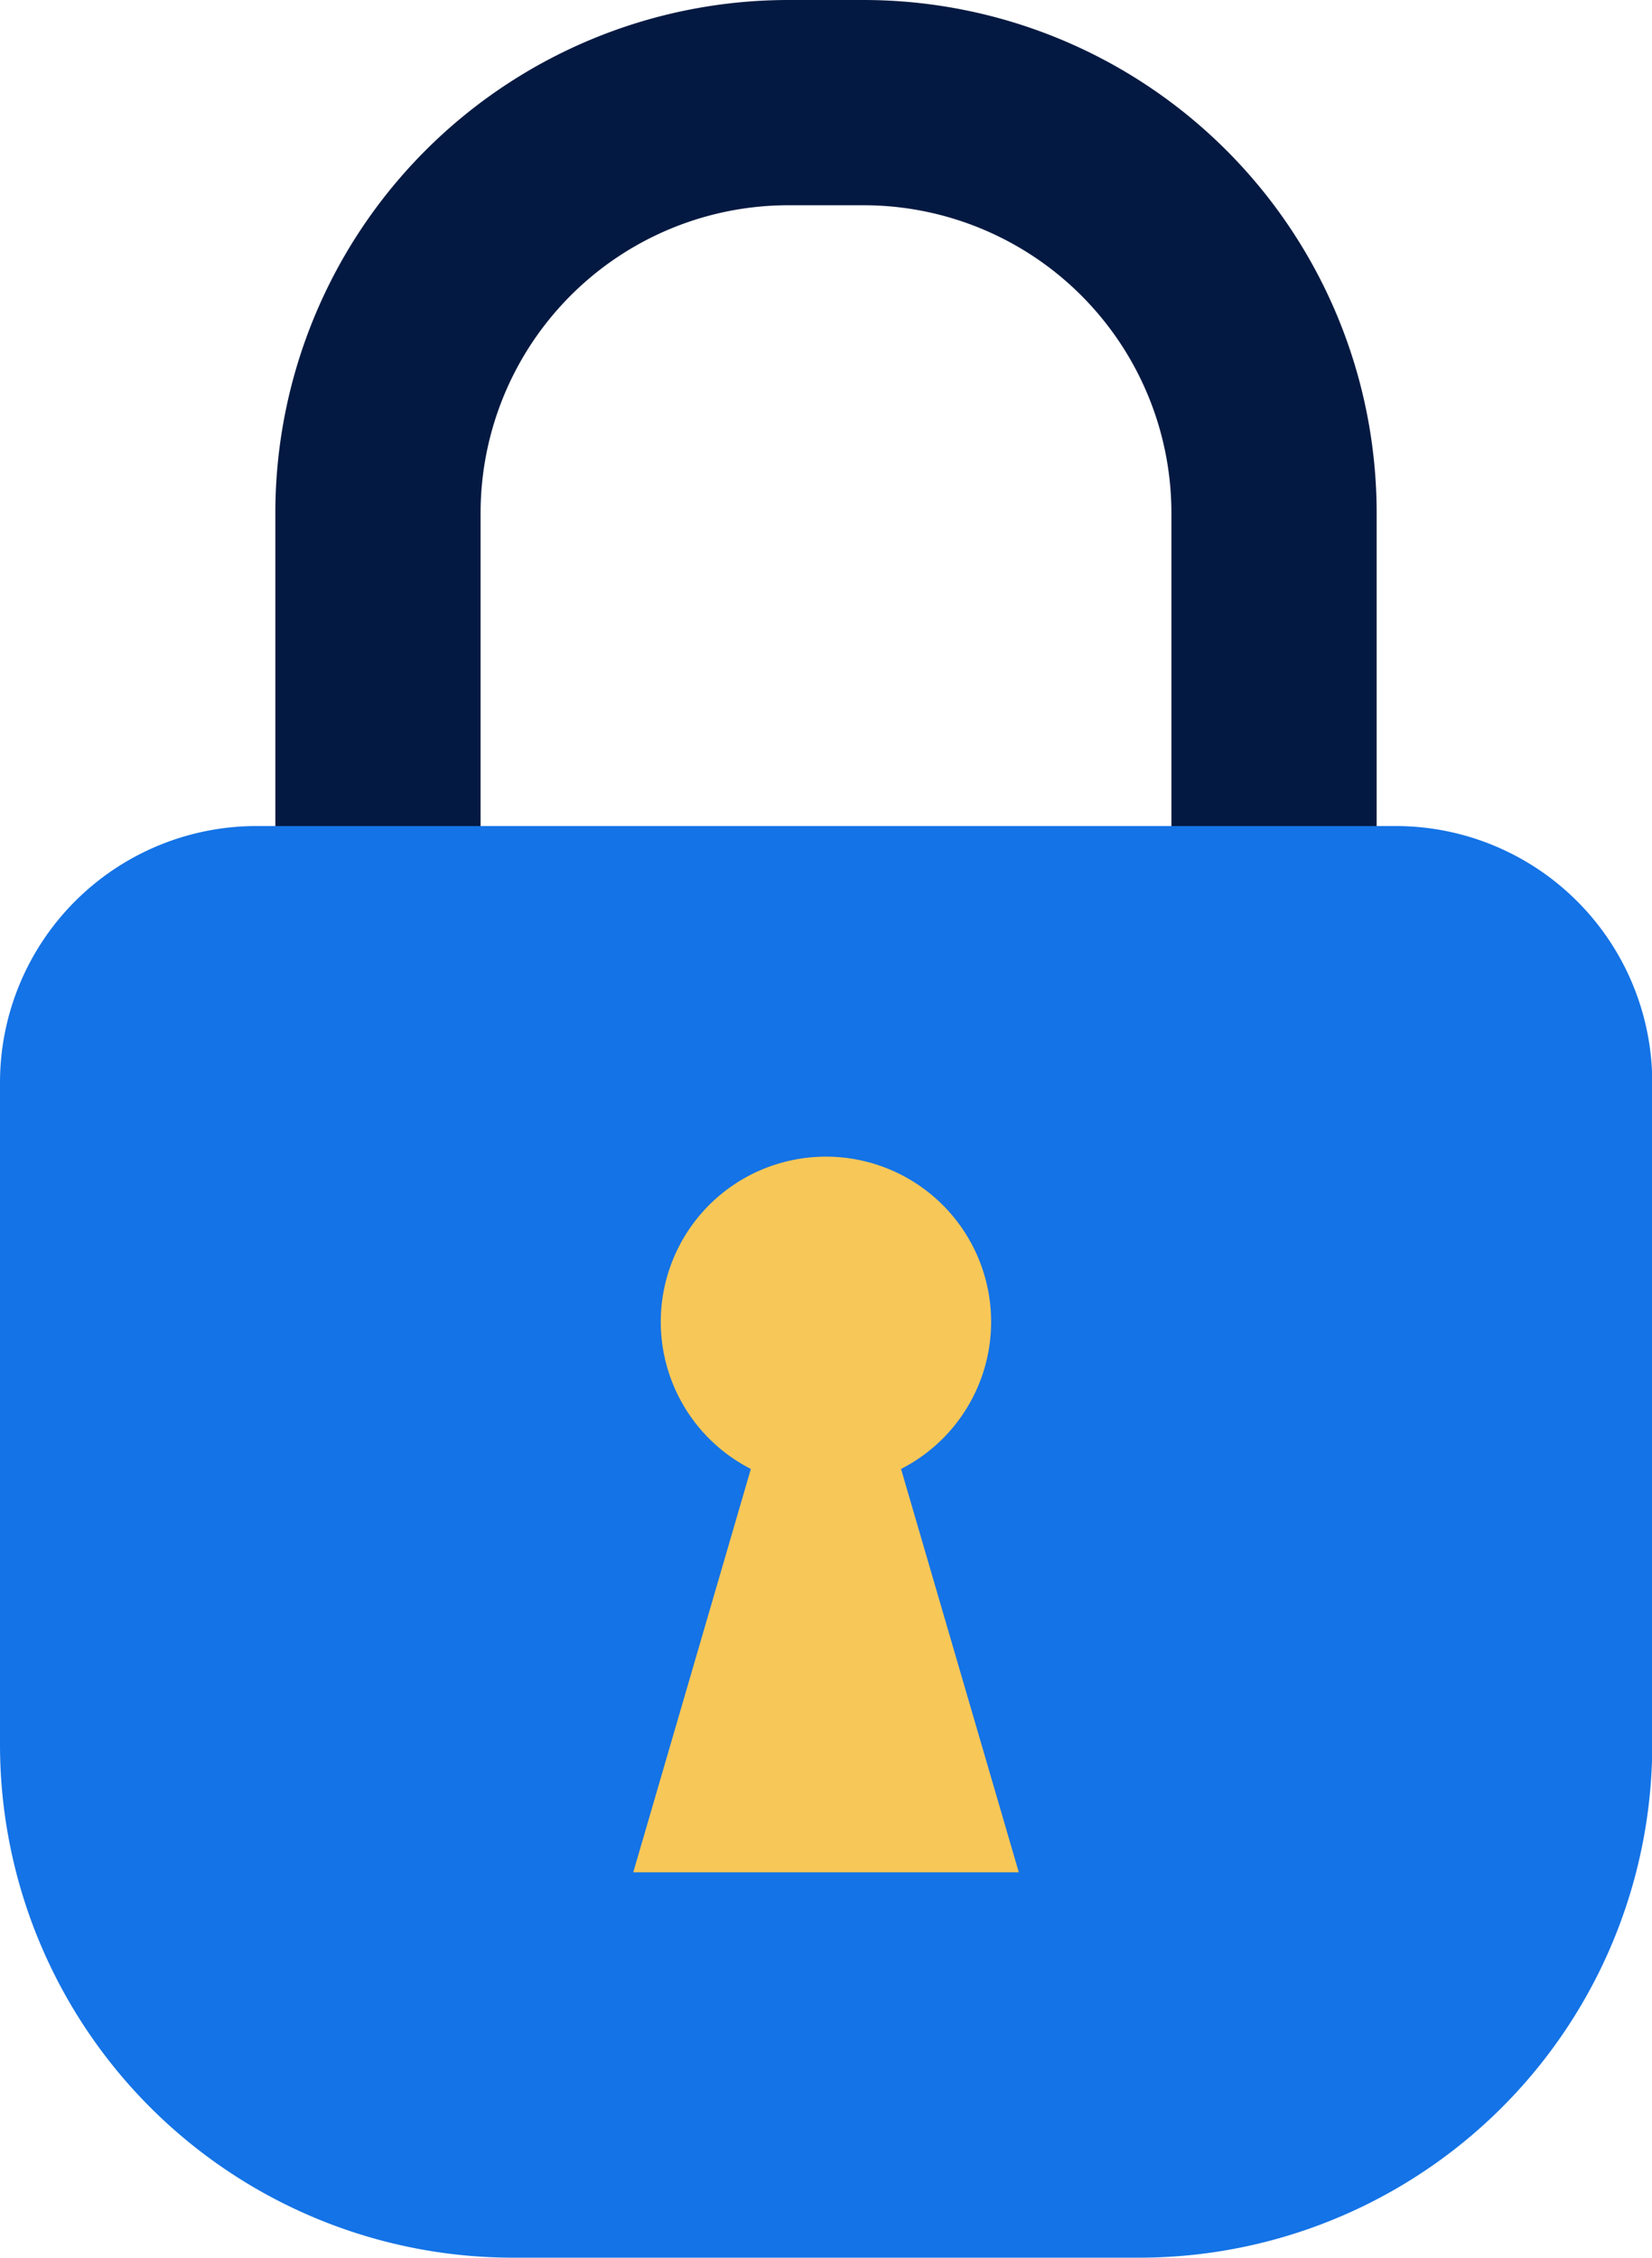
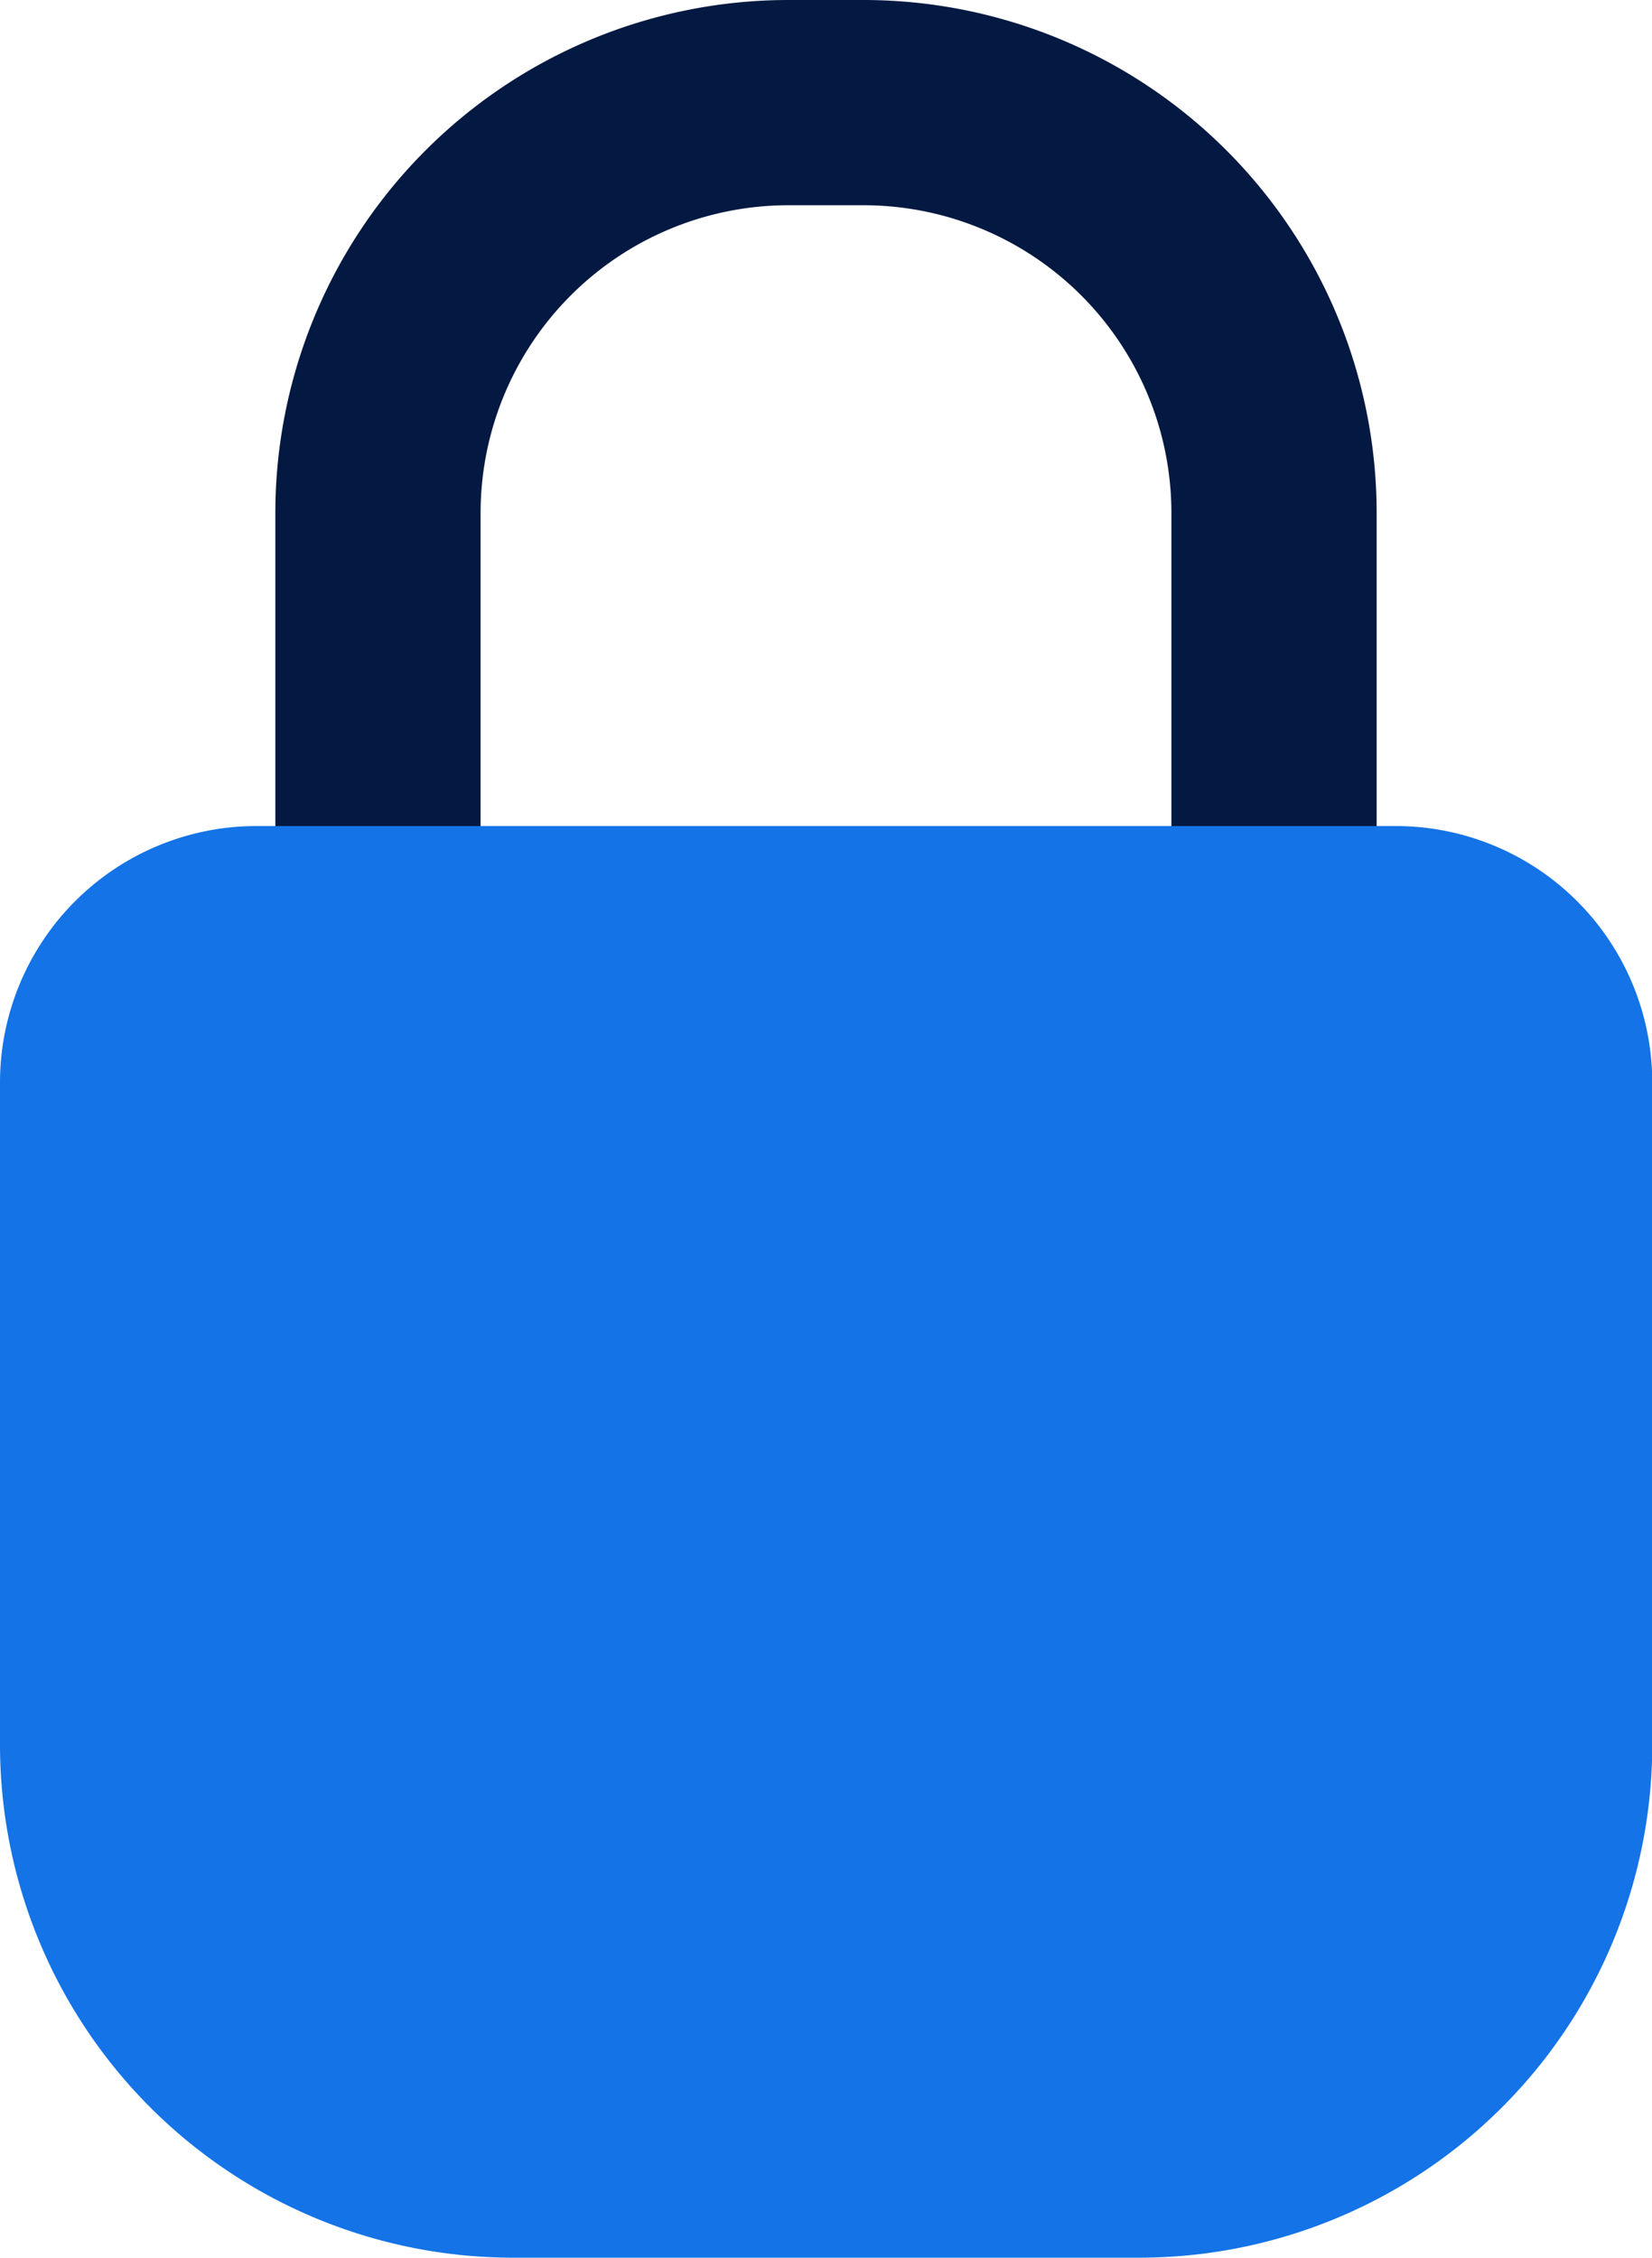
<svg xmlns="http://www.w3.org/2000/svg" width="32.195" height="44" viewBox="0 0 32.195 44">
  <g transform="translate(-2 -41.578)">
    <g transform="translate(1)">
      <g transform="translate(-1 40.578)">
        <g transform="translate(2 1)">
          <g transform="translate(5.366)" fill="none" stroke="#041941" stroke-width="4">
            <path d="M10,0h1.463a10,10,0,0,1,10,10V24.683a0,0,0,0,1,0,0H0a0,0,0,0,1,0,0V10A10,10,0,0,1,10,0Z" stroke="none" />
            <path d="M10,2h1.463a8,8,0,0,1,8,8V22.683a0,0,0,0,1,0,0H2a0,0,0,0,1,0,0V10A8,8,0,0,1,10,2Z" fill="none" />
          </g>
          <path d="M5,0H27.2a5,5,0,0,1,5,5V17.9a10,10,0,0,1-10,10H10a10,10,0,0,1-10-10V5A5,5,0,0,1,5,0Z" transform="translate(0 16.098)" fill="#1473e6" />
        </g>
-         <path d="M0,13.95,2.292,6.089a3.219,3.219,0,1,1,2.927,0L7.514,13.95Z" transform="translate(14.341 23.538)" fill="#f7c758" />
      </g>
    </g>
  </g>
</svg>